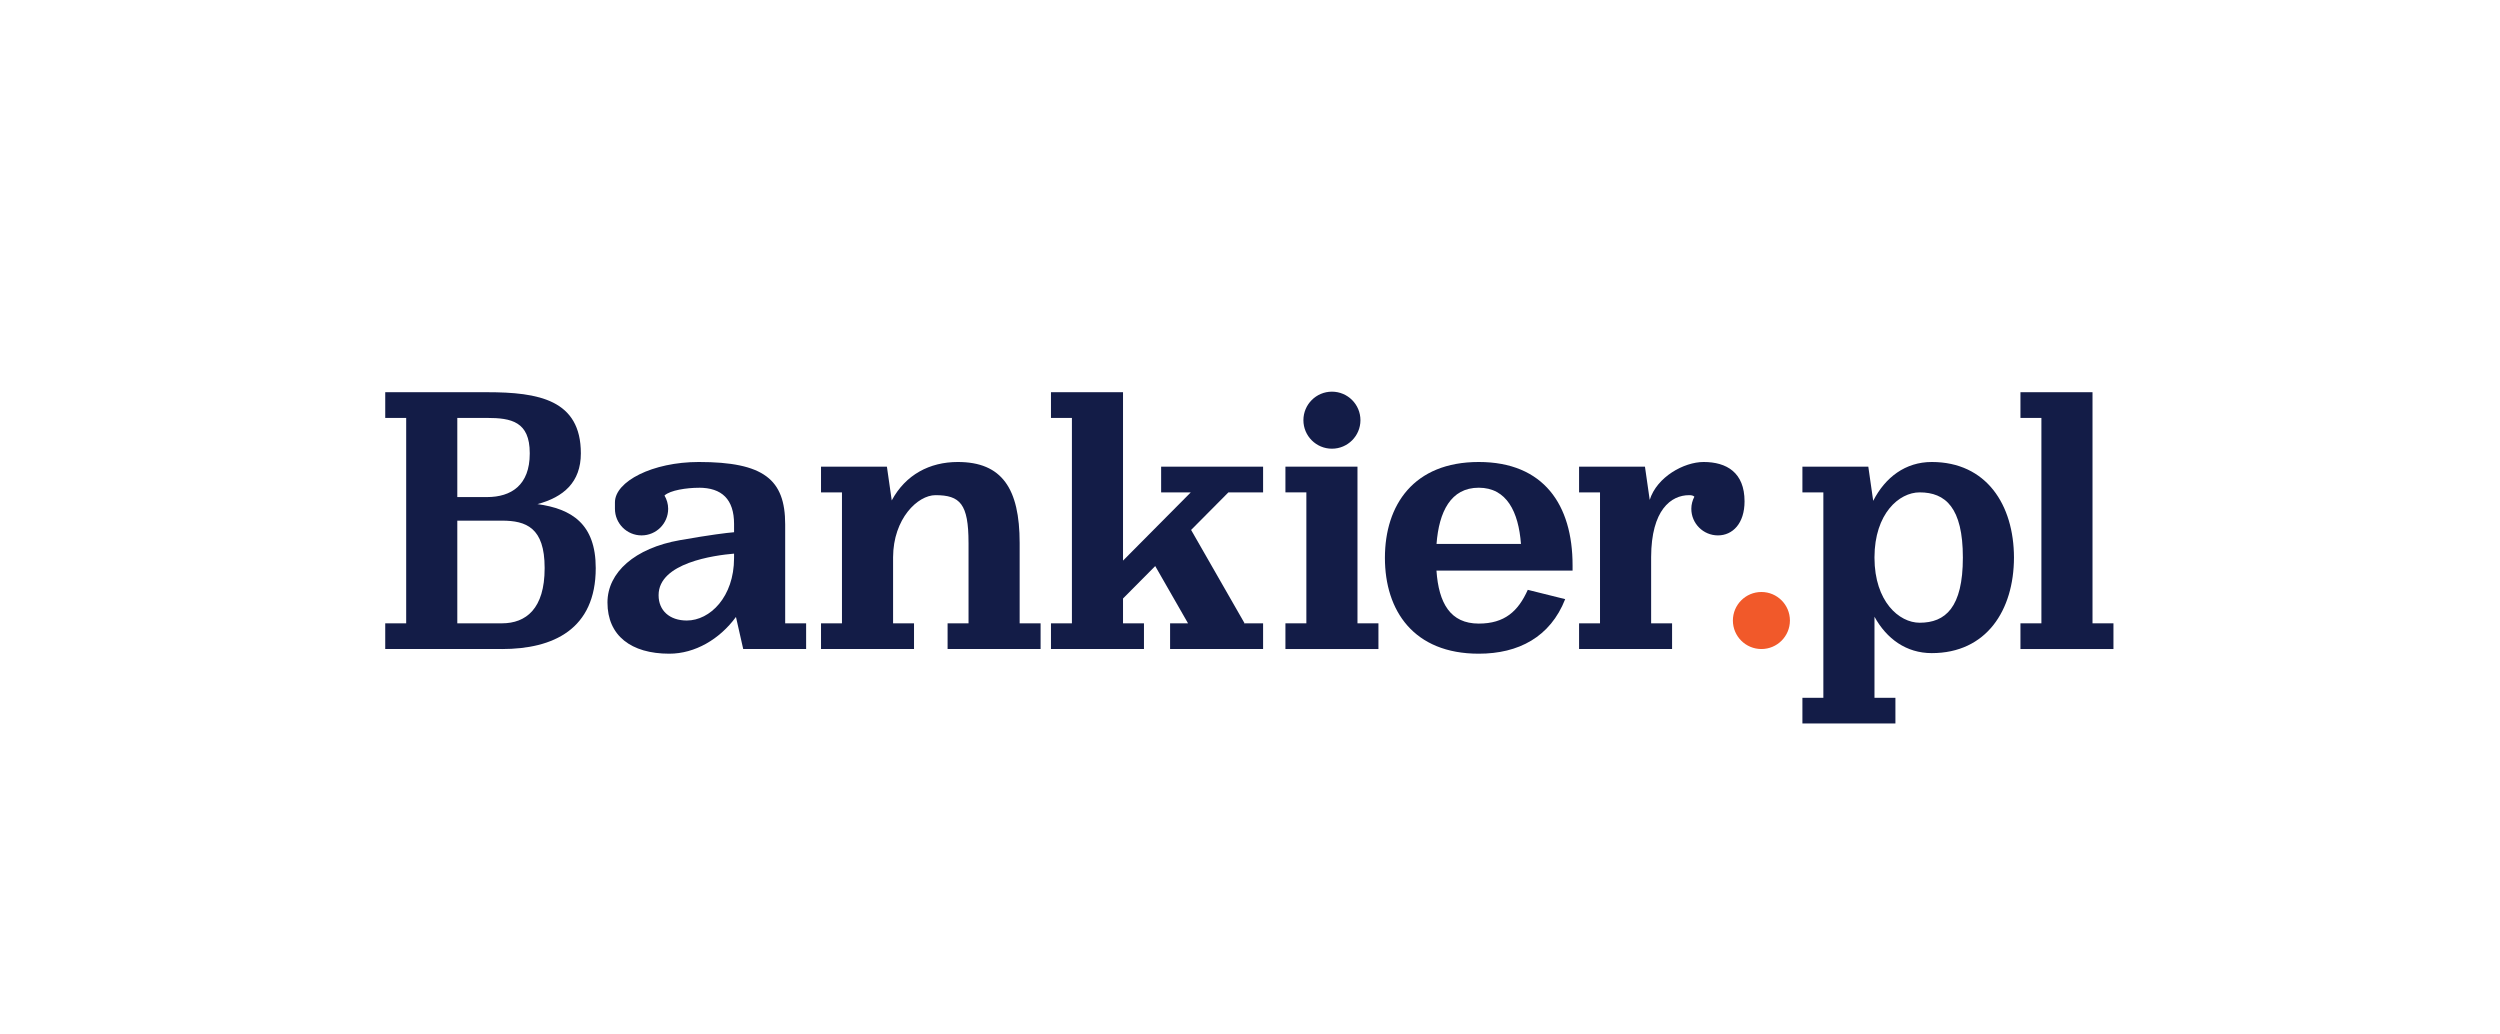
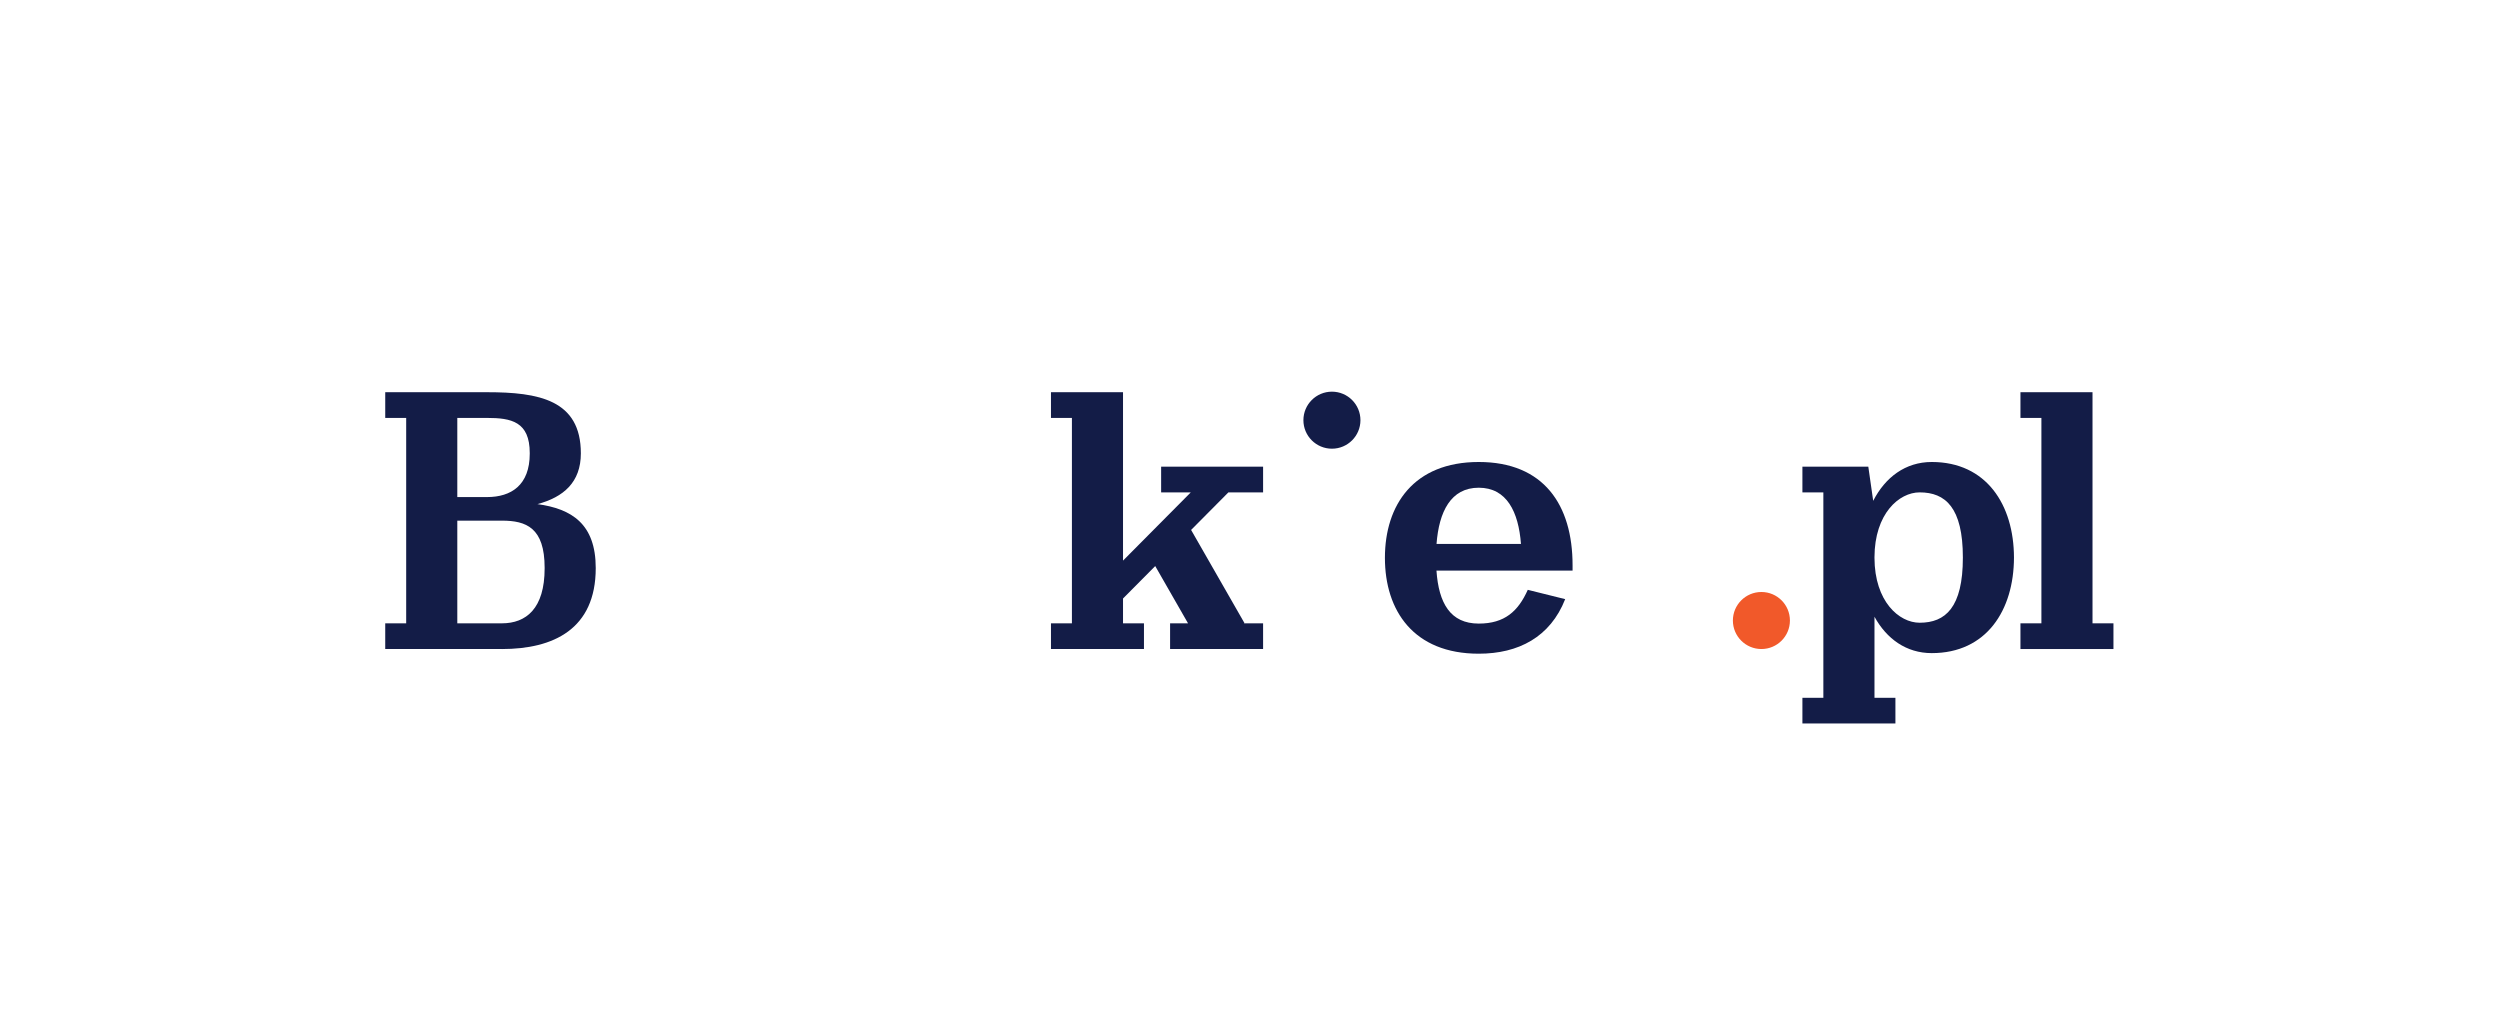
<svg xmlns="http://www.w3.org/2000/svg" width="100%" height="100%" viewBox="0 0 336 139" version="1.1" xml:space="preserve" style="fill-rule:evenodd;clip-rule:evenodd;stroke-linejoin:round;stroke-miterlimit:2;">
  <g>
    <path d="M240.566,83.398C240.566,85.514 238.851,87.23 236.734,87.23C234.617,87.23 232.9,85.514 232.9,83.398C232.9,81.281 234.617,79.564 236.734,79.564C238.851,79.564 240.566,81.281 240.566,83.398Z" style="fill:rgb(241,89,42);fill-rule:nonzero;" />
    <path d="M281.233,83.775L281.233,52.713L271.549,52.713L271.549,56.169L274.365,56.169L274.365,83.775L271.549,83.775L271.549,87.23L284.048,87.23L284.048,83.775L281.233,83.775Z" style="fill:rgb(19,28,71);fill-rule:nonzero;" />
    <path d="M258.002,83.695C255.229,83.695 251.95,80.832 251.93,74.99L251.93,74.88C251.95,69.038 255.229,66.175 258.002,66.175C261.467,66.175 263.81,68.222 263.81,74.935C263.81,81.648 261.467,83.695 258.002,83.695ZM259.629,62.092C256.086,62.092 253.375,64.151 251.758,67.313L251.1,62.718L242.244,62.718L242.244,66.174L245.059,66.174L245.059,93.781L242.244,93.781L242.244,97.236L254.744,97.236L254.744,93.781L251.93,93.781L251.93,82.89C253.565,85.865 256.211,87.779 259.629,87.779C266.967,87.779 270.665,82.031 270.678,74.935C270.665,67.839 266.967,62.092 259.629,62.092Z" style="fill:rgb(19,28,71);fill-rule:nonzero;" />
-     <path d="M182.445,83.775L182.445,62.718L172.762,62.718L172.762,66.174L175.576,66.174L175.576,83.775L172.762,83.775L172.762,87.23L185.262,87.23L185.262,83.775L182.445,83.775Z" style="fill:rgb(19,28,71);fill-rule:nonzero;" />
-     <path d="M137.041,72.972C137.041,65.66 134.662,62.092 128.729,62.092C124.953,62.092 121.713,63.792 119.85,67.258L119.2,62.718L110.344,62.718L110.344,66.174L113.16,66.174L113.16,83.775L110.344,83.775L110.344,87.23L122.844,87.23L122.844,83.775L120.03,83.775L120.03,74.886C120.051,69.71 123.336,66.55 125.728,66.55C129.037,66.55 130.169,67.727 130.169,72.933L130.169,72.972L130.171,72.972L130.171,83.775L127.356,83.775L127.356,87.23L139.856,87.23L139.856,83.775L137.041,83.775L137.041,72.972Z" style="fill:rgb(19,28,71);fill-rule:nonzero;" />
    <path d="M179.012,60.305C181.128,60.305 182.844,58.589 182.844,56.473C182.844,54.357 181.128,52.64 179.012,52.64C176.895,52.64 175.178,54.357 175.178,56.473C175.178,58.589 176.895,60.305 179.012,60.305Z" style="fill:rgb(19,28,71);fill-rule:nonzero;" />
    <path d="M73.276,76.351L73.197,76.351C73.197,76.365 73.199,76.377 73.199,76.39C73.199,81.791 70.712,83.775 67.459,83.775L67.457,83.775L67.457,83.777L67.457,83.775L61.461,83.775L61.461,69.975L67.457,69.975C70.711,69.975 73.199,70.91 73.199,76.31C73.199,76.324 73.197,76.336 73.197,76.349L73.28,76.349L73.276,76.351ZM61.461,56.169L65.457,56.169C68.71,56.169 71.198,56.661 71.198,60.89C71.198,60.904 71.197,60.916 71.197,60.93L71.31,60.93L71.315,60.931L71.197,60.931C71.197,60.945 71.198,60.957 71.198,60.971C71.198,65.201 68.712,66.806 65.458,66.806L61.461,66.806L61.461,56.169ZM72.233,67.753C75.729,66.819 78.067,64.826 78.067,60.93C78.067,53.722 72.377,52.714 65.457,52.713L51.776,52.713L51.776,56.169L54.591,56.169L54.591,83.775L51.775,83.775L51.775,87.23L67.456,87.23L67.457,87.232C74.378,87.23 80.067,84.56 80.067,76.35C80.067,70.392 76.813,68.381 72.233,67.753Z" style="fill:rgb(19,28,71);fill-rule:nonzero;" />
    <path d="M156.056,66.174L160.042,66.174L150.934,75.347L150.934,52.713L141.25,52.713L141.25,56.169L144.065,56.169L144.065,83.775L141.25,83.775L141.25,87.23L153.749,87.23L153.749,83.775L150.934,83.775L150.934,80.439L155.262,76.079L159.672,83.775L157.26,83.775L157.26,87.23L169.76,87.23L169.76,83.775L167.176,83.775L167.25,83.732L160.084,71.223L165.098,66.174L169.76,66.174L169.76,62.718L156.056,62.718L156.056,66.174Z" style="fill:rgb(19,28,71);fill-rule:nonzero;" />
-     <path d="M228.969,62.092C226.326,62.092 222.691,64.096 221.721,67.186L221.082,62.718L212.227,62.718L212.227,66.174L215.041,66.174L215.041,83.775L212.227,83.775L212.227,87.23L224.727,87.23L224.727,83.775L221.912,83.775L221.912,74.862C221.933,68.522 224.59,66.55 227.017,66.55C227.343,66.55 227.567,66.597 227.723,66.755C227.471,67.245 227.314,67.792 227.314,68.381C227.314,70.355 228.916,71.957 230.891,71.957C232.865,71.957 234.467,70.357 234.467,67.381C234.467,63.503 232.053,62.092 228.969,62.092Z" style="fill:rgb(19,28,71);fill-rule:nonzero;" />
-     <path d="M98.658,74.974L98.655,74.974C98.655,74.988 98.657,75 98.657,75.014C98.657,80.219 95.429,83.398 92.304,83.398C89.972,83.398 88.516,82.033 88.516,80.017L88.516,79.978C88.516,75.643 96.009,74.631 98.658,74.408L98.658,74.974ZM105.528,70.472C105.528,64.444 102.658,62.092 93.918,62.092C87.701,62.092 82.648,64.704 82.648,67.514L82.648,68.381C82.648,70.355 84.249,71.957 86.225,71.957C88.199,71.957 89.801,70.355 89.801,68.381C89.801,67.728 89.612,67.124 89.307,66.597C90.075,65.884 92.3,65.556 93.919,65.556L93.919,65.549C97.013,65.549 98.659,67.097 98.659,70.433C98.659,70.447 98.658,70.459 98.658,70.472L98.658,71.532C97.61,71.62 95.508,71.876 91.384,72.598C85.32,73.662 81.644,76.931 81.644,80.98C81.644,85.431 84.82,87.857 89.955,87.857C93.392,87.857 96.714,85.922 98.913,82.918L99.888,87.23L108.343,87.23L108.343,83.775L105.528,83.775L105.528,70.472Z" style="fill:rgb(19,28,71);fill-rule:nonzero;" />
    <path d="M193.07,73.102C193.398,68.782 194.982,65.549 198.742,65.549L198.744,65.549C202.504,65.549 204.09,68.782 204.418,73.102L193.07,73.102ZM198.744,62.092C190.004,62.092 186.133,67.859 186.133,74.974C186.133,82.09 190.004,87.857 198.744,87.857C204.082,87.857 208.355,85.623 210.361,80.524L205.334,79.273C204.043,82.154 202.23,83.81 198.745,83.81L198.743,83.81C194.939,83.81 193.363,81.088 193.061,76.691L211.354,76.691L211.354,75.975C211.354,67.859 207.483,62.092 198.744,62.092Z" style="fill:rgb(19,28,71);fill-rule:nonzero;" />
  </g>
</svg>